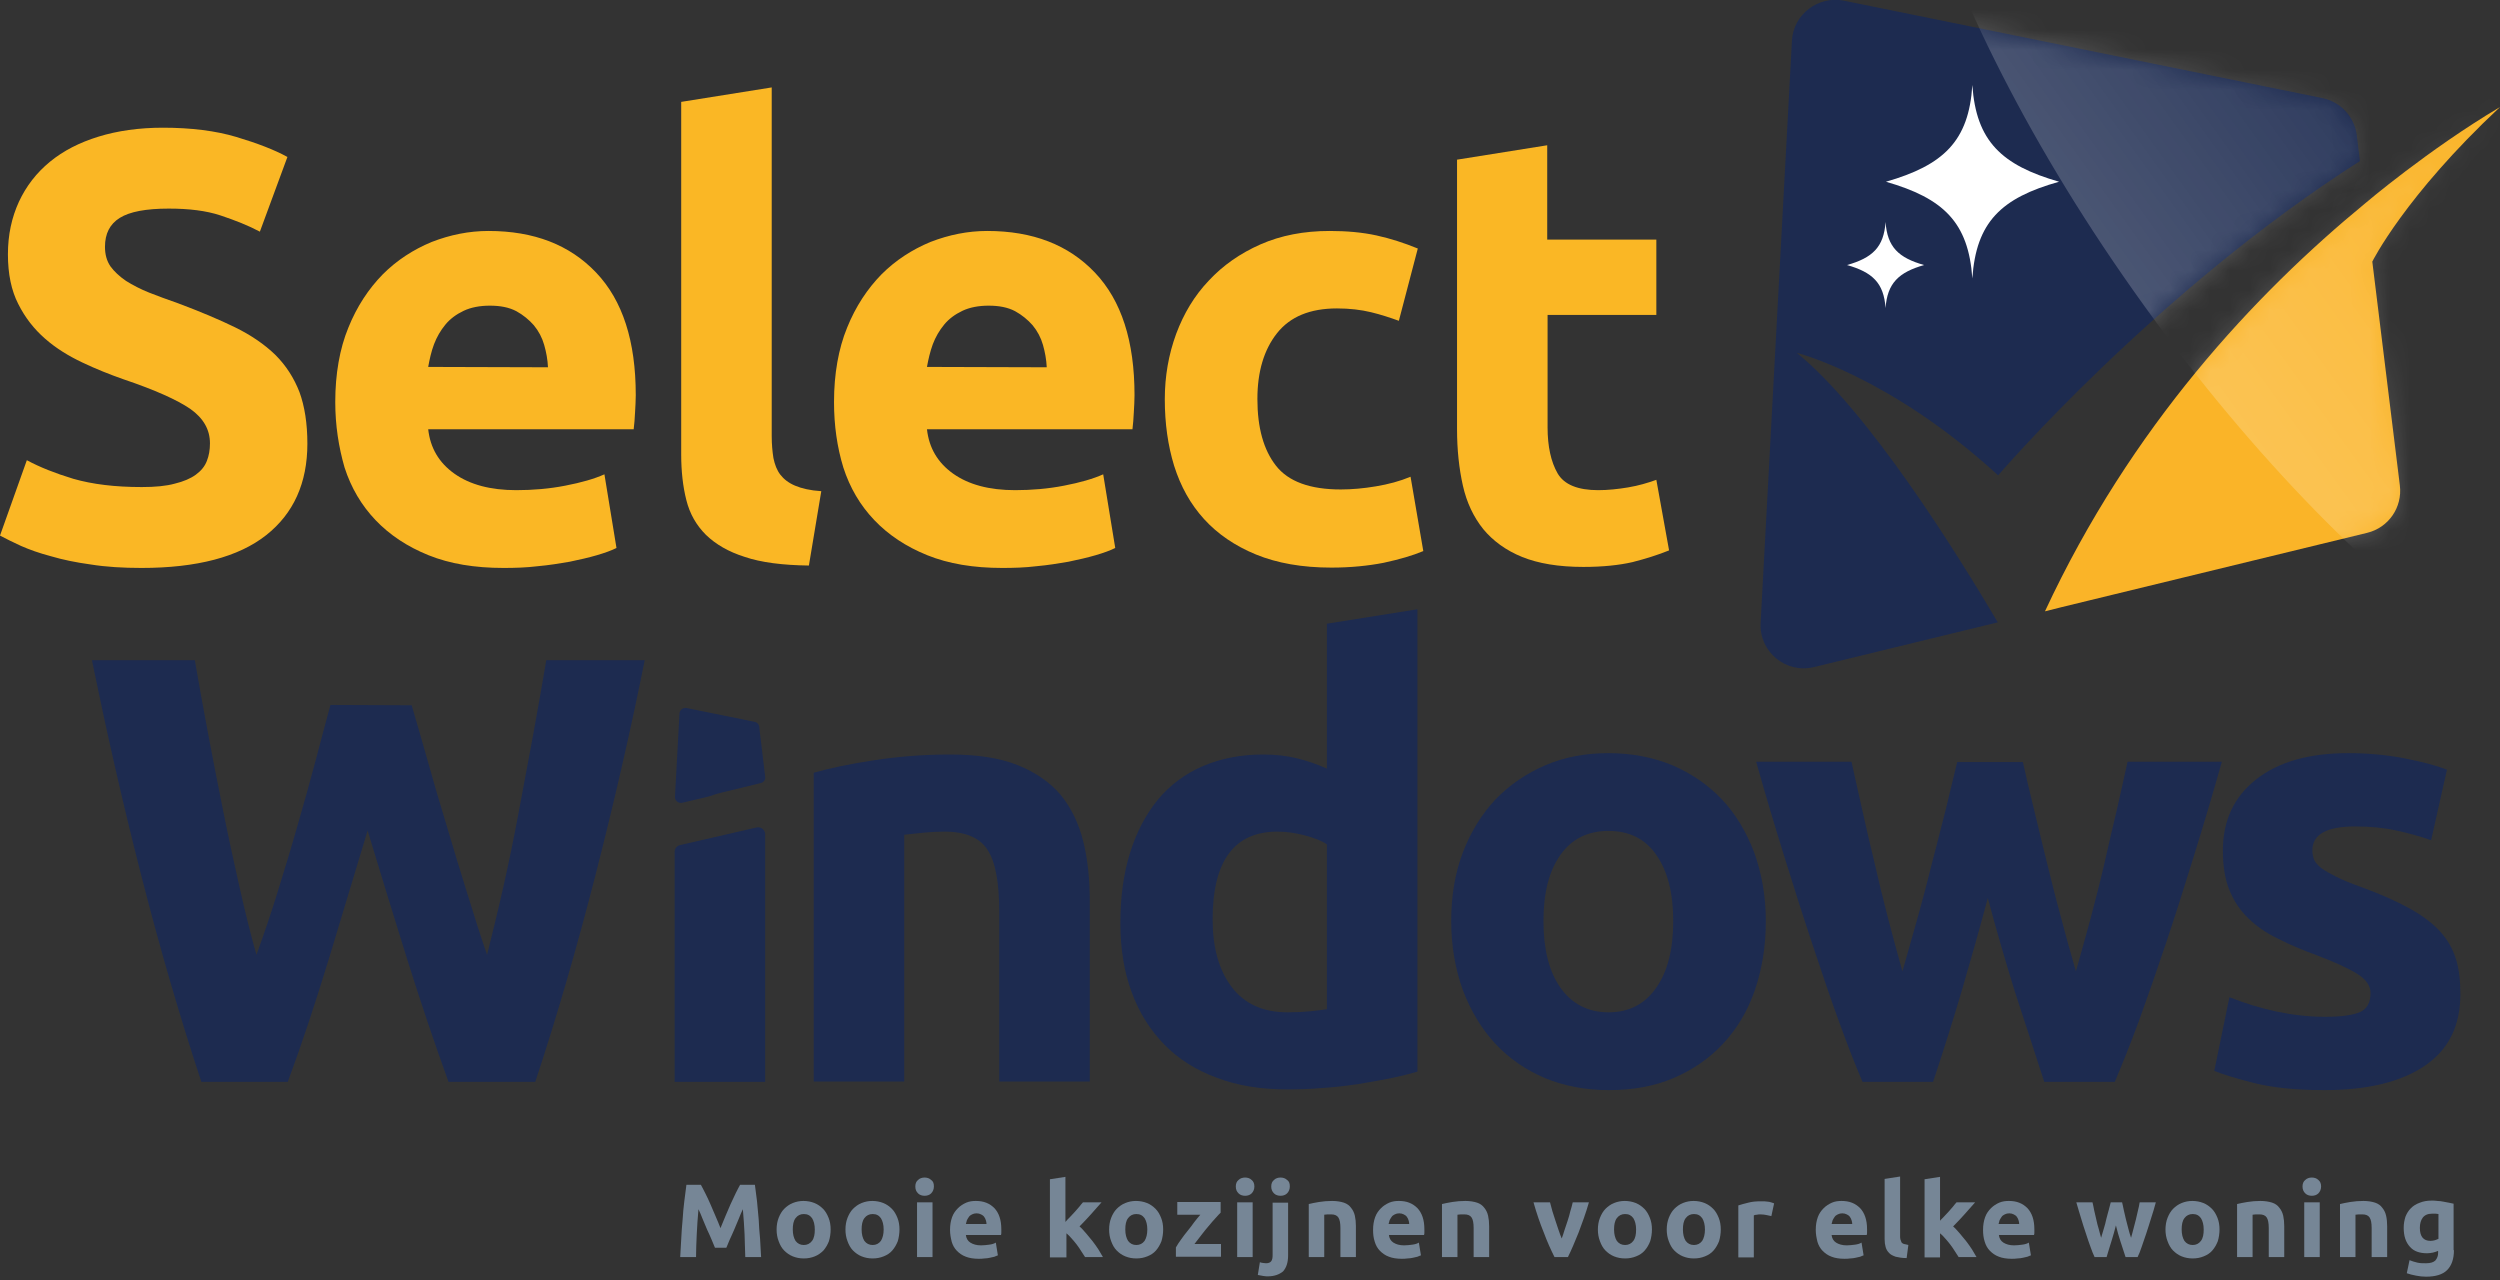
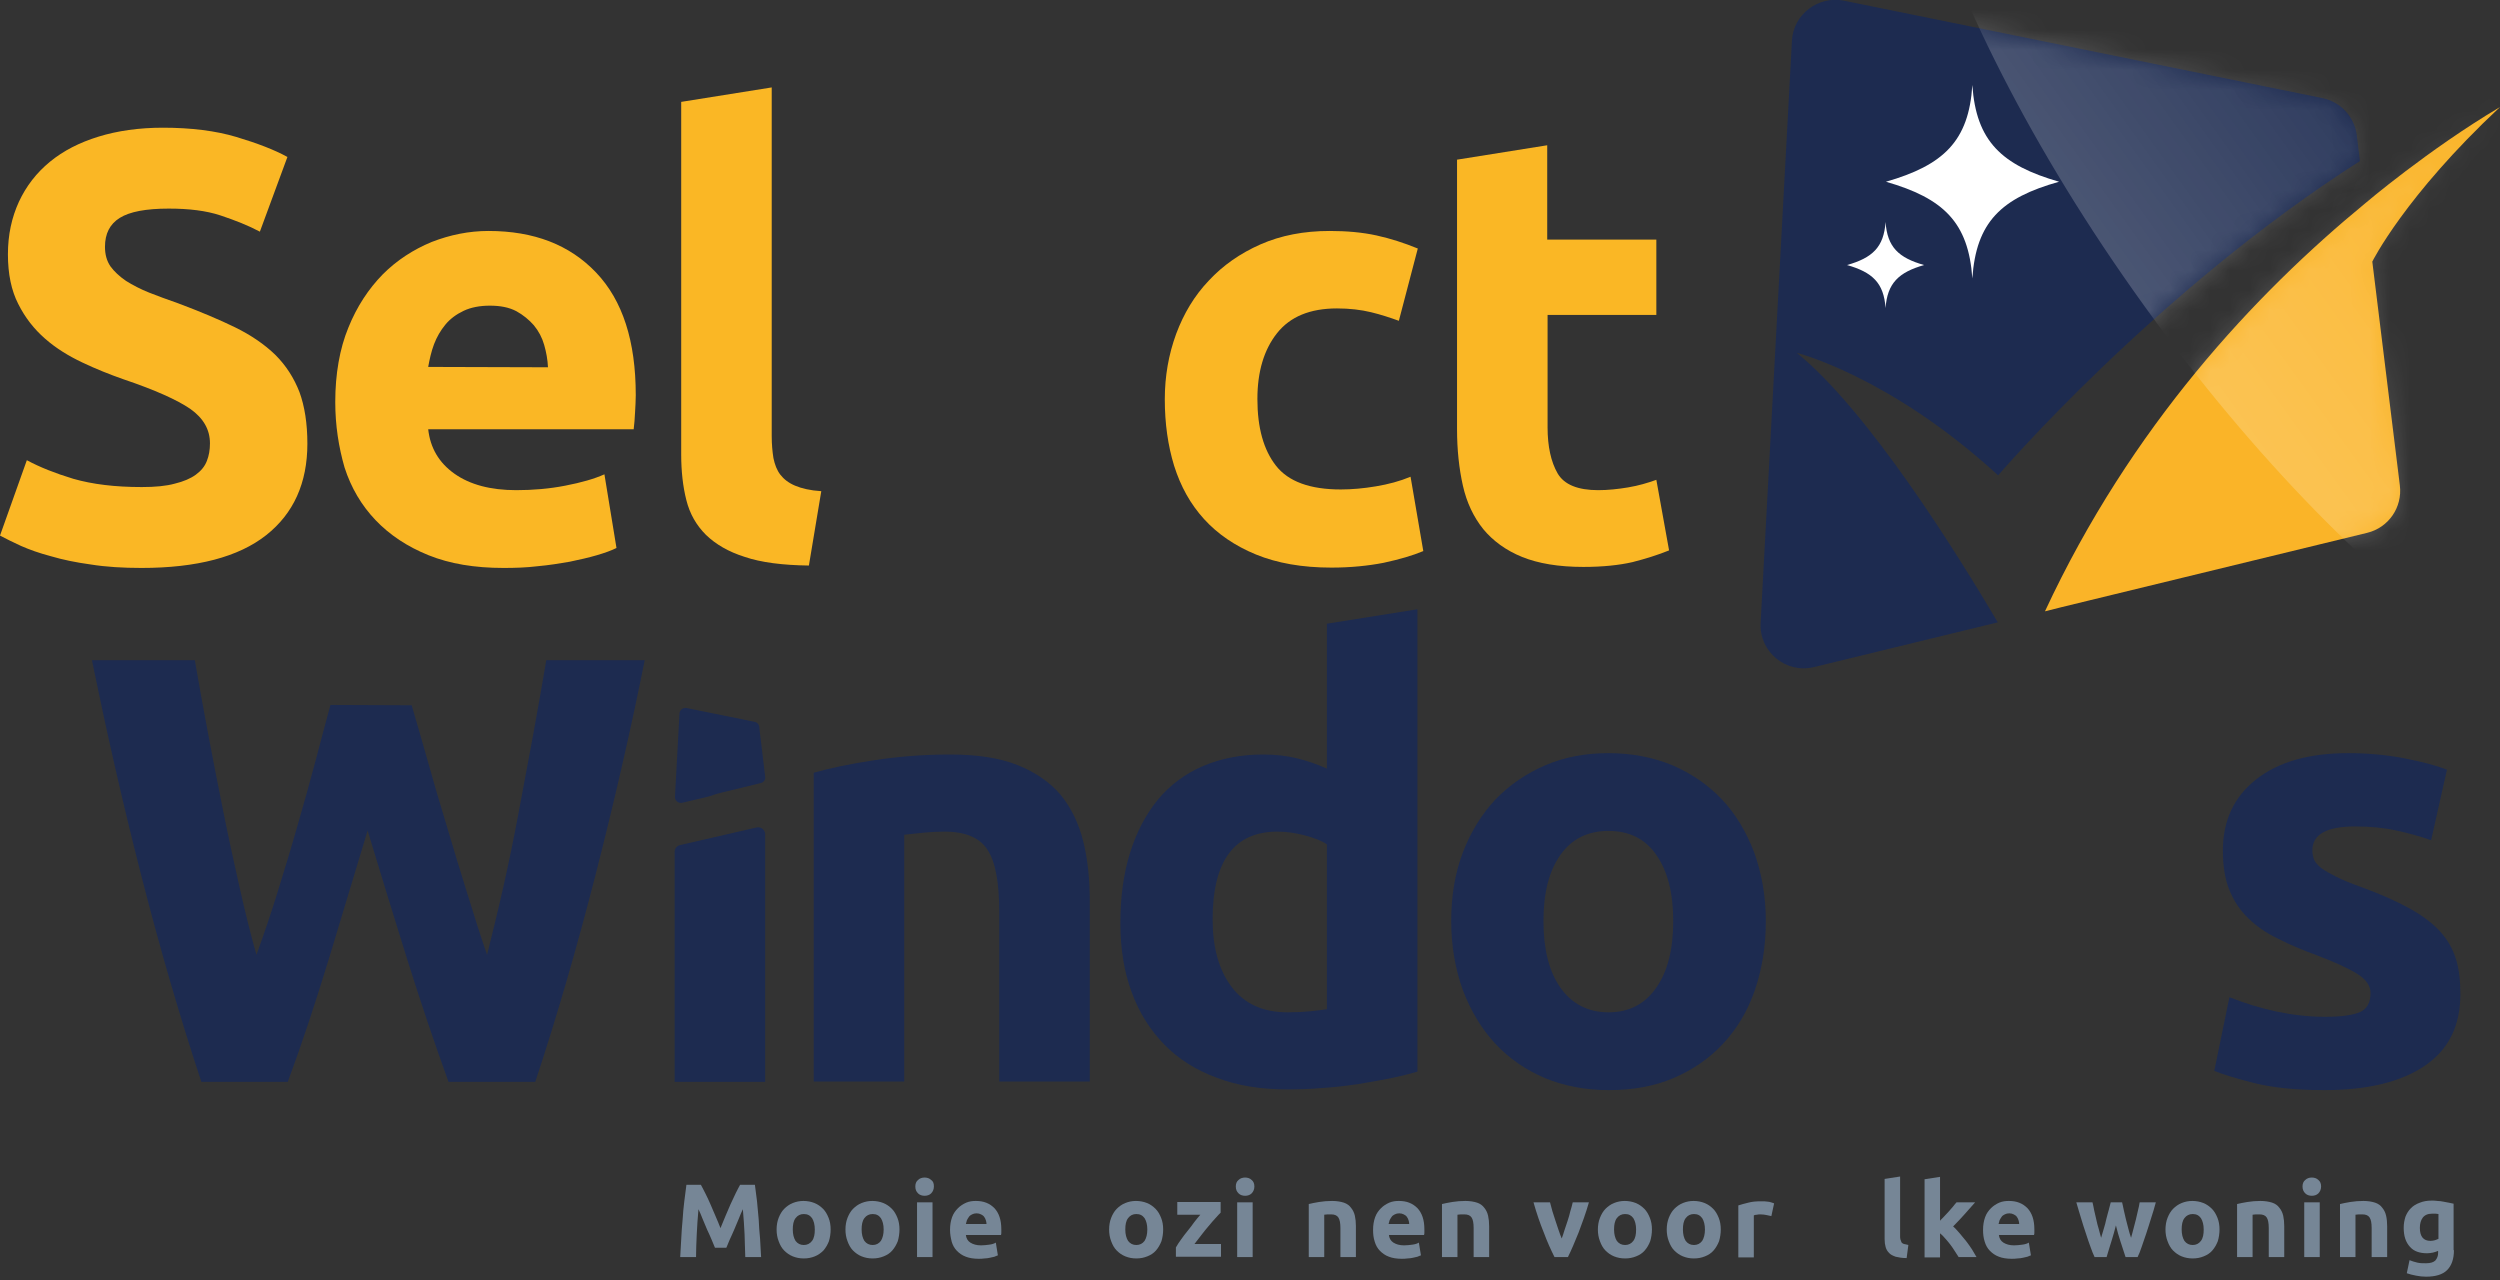
<svg xmlns="http://www.w3.org/2000/svg" width="125" height="64" viewBox="0 0 125 64" fill="none">
  <rect x="0" y="0" width="125" height="64" fill="#333333" stroke="none" />
  <g clip-path="url(#clip0_239_5363)">
    <path d="M102.248 30.566L103.074 30.359L104.417 30.032L118.357 26.642C119.424 26.384 120.13 25.368 119.992 24.267L118.615 13.08C118.615 13.08 120.233 9.81 125 5.352C121.403 7.487 118.254 10.171 118.254 10.171C112.746 14.698 106.551 21.324 102.248 30.566Z" fill="#FAB428" />
    <path d="M117.84 6.764C117.719 5.834 117.031 5.094 116.119 4.905L92.196 0.034C90.905 -0.224 89.666 0.723 89.597 2.031L88.031 31.134C87.945 32.58 89.288 33.698 90.699 33.354L99.889 31.117C97.807 27.588 93.401 20.532 89.838 17.641C89.838 17.641 94.502 18.811 99.906 23.768C99.906 23.768 107.789 14.56 117.995 8.054L117.84 6.764Z" fill="#1D2B50" />
    <path d="M7.091 24.353C7.762 24.353 8.313 24.301 8.743 24.181C9.173 24.078 9.535 23.923 9.793 23.733C10.051 23.544 10.24 23.32 10.344 23.045C10.447 22.787 10.498 22.494 10.498 22.167C10.498 21.479 10.171 20.911 9.517 20.446C8.863 19.999 7.762 19.5 6.179 18.966C5.49 18.725 4.802 18.45 4.113 18.123C3.425 17.796 2.805 17.417 2.255 16.935C1.704 16.453 1.256 15.885 0.912 15.197C0.568 14.526 0.396 13.7 0.396 12.719C0.396 11.738 0.585 10.877 0.947 10.085C1.308 9.311 1.824 8.64 2.496 8.089C3.167 7.538 3.976 7.125 4.922 6.833C5.869 6.54 6.953 6.385 8.141 6.385C9.552 6.385 10.791 6.54 11.824 6.85C12.856 7.16 13.717 7.487 14.371 7.848L12.994 11.583C12.409 11.273 11.755 11.015 11.032 10.774C10.309 10.533 9.449 10.43 8.433 10.43C7.297 10.43 6.488 10.584 5.989 10.894C5.49 11.204 5.249 11.686 5.249 12.34C5.249 12.719 5.335 13.046 5.525 13.321C5.714 13.579 5.972 13.82 6.299 14.044C6.626 14.25 7.022 14.457 7.452 14.629C7.882 14.801 8.364 14.973 8.898 15.162C9.999 15.575 10.946 15.971 11.755 16.367C12.564 16.763 13.235 17.228 13.768 17.744C14.302 18.277 14.698 18.897 14.973 19.603C15.231 20.308 15.369 21.169 15.369 22.184C15.369 24.146 14.681 25.678 13.304 26.762C11.927 27.847 9.844 28.397 7.074 28.397C6.144 28.397 5.301 28.346 4.544 28.225C3.786 28.122 3.132 27.984 2.547 27.812C1.962 27.657 1.48 27.485 1.05 27.296C0.637 27.107 0.293 26.934 0 26.779L1.342 23.01C1.979 23.355 2.754 23.664 3.666 23.94C4.63 24.215 5.748 24.353 7.091 24.353Z" fill="#FAB725" />
    <path d="M16.763 20.102C16.763 18.691 16.986 17.434 17.417 16.384C17.847 15.317 18.432 14.44 19.138 13.717C19.843 13.011 20.669 12.478 21.582 12.099C22.511 11.738 23.458 11.548 24.421 11.548C26.693 11.548 28.483 12.237 29.808 13.631C31.134 15.025 31.788 17.056 31.788 19.758C31.788 20.016 31.77 20.308 31.753 20.618C31.736 20.928 31.719 21.203 31.684 21.462H21.41C21.513 22.391 21.943 23.131 22.718 23.682C23.492 24.232 24.525 24.508 25.815 24.508C26.642 24.508 27.468 24.439 28.259 24.284C29.068 24.129 29.722 23.94 30.221 23.716L30.824 27.399C30.583 27.52 30.256 27.64 29.843 27.761C29.43 27.881 28.982 27.984 28.483 28.087C27.984 28.174 27.45 28.26 26.883 28.311C26.314 28.38 25.747 28.397 25.179 28.397C23.733 28.397 22.494 28.191 21.427 27.761C20.36 27.33 19.482 26.745 18.776 26.005C18.071 25.265 17.554 24.387 17.227 23.372C16.935 22.356 16.763 21.272 16.763 20.102ZM27.399 18.364C27.382 17.985 27.313 17.606 27.209 17.245C27.106 16.884 26.934 16.556 26.693 16.264C26.452 15.989 26.16 15.748 25.815 15.558C25.454 15.369 25.024 15.283 24.49 15.283C23.991 15.283 23.544 15.369 23.182 15.541C22.821 15.713 22.511 15.937 22.27 16.23C22.029 16.522 21.84 16.849 21.702 17.21C21.564 17.572 21.478 17.968 21.41 18.346L27.399 18.364Z" fill="#FAB725" />
    <path d="M40.445 28.277C39.12 28.26 38.052 28.122 37.243 27.847C36.417 27.588 35.781 27.21 35.299 26.745C34.817 26.263 34.49 25.695 34.318 25.007C34.146 24.336 34.06 23.561 34.06 22.718V5.094L38.586 4.371V21.806C38.586 22.219 38.62 22.58 38.672 22.907C38.741 23.234 38.844 23.509 39.016 23.733C39.188 23.957 39.429 24.146 39.756 24.284C40.083 24.422 40.514 24.525 41.064 24.559L40.445 28.277Z" fill="#FAB725" />
-     <path d="M41.701 20.102C41.701 18.691 41.925 17.434 42.355 16.384C42.785 15.317 43.371 14.44 44.076 13.717C44.782 13.011 45.608 12.478 46.52 12.099C47.45 11.738 48.396 11.548 49.36 11.548C51.632 11.548 53.422 12.237 54.747 13.631C56.072 15.025 56.726 17.056 56.726 19.758C56.726 20.016 56.709 20.308 56.691 20.618C56.674 20.928 56.657 21.203 56.623 21.462H46.348C46.451 22.391 46.882 23.131 47.656 23.682C48.431 24.232 49.463 24.508 50.754 24.508C51.58 24.508 52.406 24.439 53.198 24.284C54.007 24.129 54.661 23.94 55.16 23.716L55.762 27.399C55.521 27.52 55.194 27.64 54.781 27.761C54.368 27.881 53.921 27.984 53.422 28.087C52.922 28.174 52.389 28.26 51.821 28.311C51.253 28.38 50.685 28.397 50.117 28.397C48.671 28.397 47.432 28.191 46.365 27.761C45.298 27.33 44.42 26.745 43.715 26.005C43.009 25.265 42.493 24.387 42.166 23.372C41.856 22.356 41.701 21.272 41.701 20.102ZM52.337 18.364C52.32 17.985 52.251 17.606 52.148 17.245C52.045 16.884 51.873 16.556 51.632 16.264C51.391 15.989 51.098 15.748 50.754 15.558C50.392 15.369 49.962 15.283 49.429 15.283C48.93 15.283 48.482 15.369 48.121 15.541C47.759 15.713 47.45 15.937 47.209 16.23C46.968 16.522 46.778 16.849 46.641 17.21C46.503 17.589 46.417 17.968 46.348 18.346L52.337 18.364Z" fill="#FAB725" />
    <path d="M58.24 19.964C58.24 18.811 58.43 17.727 58.808 16.694C59.187 15.679 59.72 14.784 60.443 14.027C61.149 13.269 62.009 12.667 63.025 12.219C64.04 11.772 65.193 11.548 66.484 11.548C67.327 11.548 68.119 11.617 68.825 11.772C69.53 11.927 70.219 12.151 70.89 12.426L69.943 16.04C69.513 15.885 69.048 15.73 68.549 15.61C68.05 15.489 67.482 15.421 66.846 15.421C65.503 15.421 64.505 15.834 63.851 16.66C63.197 17.486 62.87 18.587 62.87 19.947C62.87 21.393 63.18 22.494 63.799 23.286C64.419 24.078 65.503 24.473 67.035 24.473C67.585 24.473 68.171 24.422 68.79 24.318C69.41 24.215 69.995 24.06 70.528 23.837L71.165 27.554C70.632 27.778 69.978 27.967 69.186 28.139C68.394 28.294 67.517 28.38 66.57 28.38C65.107 28.38 63.851 28.156 62.801 27.726C61.751 27.296 60.873 26.694 60.202 25.953C59.514 25.196 59.032 24.318 58.705 23.286C58.395 22.27 58.24 21.169 58.24 19.964Z" fill="#FAB725" />
    <path d="M72.835 7.986L77.361 7.263V11.979H82.817V15.748H77.379V21.375C77.379 22.322 77.551 23.096 77.878 23.664C78.205 24.232 78.893 24.508 79.909 24.508C80.39 24.508 80.889 24.456 81.406 24.37C81.922 24.284 82.387 24.146 82.817 23.991L83.454 27.52C82.903 27.743 82.301 27.933 81.629 28.105C80.958 28.26 80.132 28.346 79.168 28.346C77.929 28.346 76.914 28.174 76.105 27.847C75.296 27.52 74.642 27.038 74.16 26.453C73.678 25.85 73.334 25.127 73.145 24.284C72.955 23.441 72.852 22.494 72.852 21.462V7.986H72.835Z" fill="#FAB725" />
    <path d="M20.584 35.264C20.825 36.09 21.101 37.037 21.393 38.07C21.686 39.12 21.995 40.187 22.34 41.305C22.667 42.424 23.011 43.543 23.355 44.644C23.699 45.763 24.026 46.795 24.353 47.742C24.611 46.709 24.887 45.591 25.162 44.369C25.438 43.147 25.696 41.89 25.937 40.6C26.178 39.309 26.419 38.018 26.66 36.727C26.901 35.436 27.107 34.197 27.314 33.01H32.236C31.53 36.538 30.704 40.118 29.775 43.749C28.845 47.38 27.847 50.823 26.763 54.093H22.426C21.72 52.148 21.032 50.1 20.36 47.966C19.689 45.832 19.035 43.68 18.381 41.529C17.727 43.68 17.09 45.814 16.436 47.966C15.783 50.1 15.111 52.148 14.389 54.093H10.069C8.984 50.823 7.986 47.38 7.057 43.749C6.127 40.118 5.319 36.538 4.596 33.01H9.742C9.948 34.215 10.172 35.454 10.413 36.727C10.654 38.018 10.912 39.309 11.17 40.6C11.428 41.89 11.704 43.147 11.979 44.369C12.254 45.591 12.53 46.709 12.822 47.742C13.184 46.744 13.545 45.694 13.889 44.575C14.234 43.456 14.578 42.338 14.888 41.236C15.215 40.118 15.507 39.051 15.783 38.018C16.058 36.985 16.299 36.056 16.523 35.247L20.584 35.264Z" fill="#1D2B50" />
    <path d="M38.259 54.093H33.732V42.596C33.732 42.424 33.853 42.286 34.008 42.252L37.828 41.374C38.052 41.322 38.259 41.495 38.259 41.718V54.093Z" fill="#1D2B50" />
    <path d="M40.685 38.638C41.46 38.414 42.441 38.207 43.663 38.018C44.885 37.829 46.158 37.725 47.501 37.725C48.861 37.725 49.996 37.898 50.891 38.259C51.786 38.62 52.509 39.12 53.043 39.756C53.576 40.41 53.938 41.185 54.161 42.062C54.385 42.957 54.488 43.956 54.488 45.04V54.075H49.962V45.591C49.962 44.128 49.773 43.095 49.377 42.493C48.998 41.89 48.275 41.581 47.225 41.581C46.898 41.581 46.554 41.598 46.193 41.632C45.831 41.667 45.505 41.701 45.212 41.736V54.075H40.685V38.638Z" fill="#1D2B50" />
    <path d="M70.888 53.576C70.475 53.697 70.011 53.817 69.494 53.92C68.961 54.024 68.41 54.127 67.842 54.213C67.257 54.299 66.672 54.368 66.087 54.402C65.484 54.454 64.916 54.471 64.366 54.471C63.04 54.471 61.87 54.282 60.837 53.886C59.805 53.508 58.927 52.957 58.221 52.234C57.516 51.511 56.965 50.651 56.587 49.618C56.208 48.602 56.019 47.449 56.019 46.159C56.019 44.868 56.173 43.697 56.5 42.648C56.827 41.598 57.292 40.72 57.895 39.98C58.497 39.257 59.254 38.689 60.132 38.311C61.01 37.932 62.025 37.725 63.161 37.725C63.798 37.725 64.348 37.794 64.847 37.915C65.347 38.035 65.846 38.207 66.345 38.431V31.185L70.871 30.463V53.576H70.888ZM60.631 45.969C60.631 47.363 60.941 48.499 61.578 49.343C62.214 50.186 63.144 50.616 64.383 50.616C64.796 50.616 65.157 50.599 65.502 50.565C65.846 50.53 66.121 50.496 66.345 50.461V42.217C66.07 42.028 65.691 41.89 65.243 41.77C64.779 41.649 64.331 41.581 63.867 41.581C61.715 41.581 60.631 43.044 60.631 45.969Z" fill="#1D2B50" />
    <path d="M88.291 46.055C88.291 47.312 88.102 48.465 87.74 49.515C87.379 50.565 86.845 51.442 86.157 52.182C85.468 52.922 84.642 53.49 83.678 53.903C82.715 54.316 81.63 54.506 80.443 54.506C79.273 54.506 78.206 54.299 77.242 53.903C76.278 53.49 75.452 52.922 74.763 52.182C74.075 51.442 73.541 50.547 73.146 49.515C72.767 48.465 72.561 47.312 72.561 46.055C72.561 44.799 72.75 43.646 73.146 42.613C73.541 41.581 74.092 40.703 74.781 39.963C75.486 39.24 76.312 38.672 77.276 38.259C78.24 37.846 79.29 37.657 80.426 37.657C81.579 37.657 82.646 37.863 83.61 38.259C84.573 38.672 85.4 39.24 86.088 39.963C86.776 40.686 87.31 41.581 87.706 42.613C88.084 43.663 88.291 44.799 88.291 46.055ZM83.661 46.055C83.661 44.661 83.386 43.56 82.818 42.751C82.267 41.942 81.458 41.546 80.426 41.546C79.393 41.546 78.584 41.942 78.016 42.751C77.448 43.56 77.173 44.644 77.173 46.055C77.173 47.449 77.448 48.568 78.016 49.377C78.584 50.186 79.393 50.616 80.426 50.616C81.458 50.616 82.25 50.203 82.818 49.377C83.386 48.568 83.661 47.449 83.661 46.055Z" fill="#1D2B50" />
-     <path d="M99.39 44.902C98.977 46.451 98.547 47.966 98.1 49.497C97.652 51.012 97.17 52.544 96.654 54.093H93.126C92.764 53.249 92.368 52.234 91.938 51.046C91.508 49.876 91.078 48.585 90.613 47.191C90.148 45.797 89.684 44.334 89.202 42.785C88.72 41.236 88.255 39.67 87.808 38.087H92.575C92.73 38.81 92.919 39.619 93.109 40.479C93.298 41.34 93.504 42.235 93.728 43.147C93.935 44.059 94.158 44.971 94.399 45.9C94.64 46.83 94.881 47.708 95.122 48.568C95.38 47.673 95.638 46.761 95.897 45.832C96.155 44.902 96.396 43.99 96.619 43.078C96.86 42.183 97.067 41.305 97.291 40.462C97.497 39.619 97.686 38.827 97.859 38.104H101.146C101.301 38.827 101.49 39.619 101.697 40.462C101.903 41.305 102.11 42.183 102.333 43.078C102.557 43.973 102.781 44.902 103.039 45.832C103.28 46.761 103.538 47.673 103.796 48.568C104.037 47.725 104.278 46.83 104.536 45.9C104.777 44.971 105.018 44.059 105.225 43.147C105.431 42.235 105.638 41.34 105.844 40.479C106.034 39.619 106.223 38.827 106.378 38.087H111.093C110.646 39.67 110.181 41.236 109.699 42.785C109.218 44.334 108.753 45.814 108.288 47.191C107.823 48.585 107.376 49.859 106.946 51.046C106.515 52.217 106.102 53.232 105.741 54.093H102.213C101.714 52.544 101.215 51.029 100.716 49.497C100.251 47.983 99.803 46.451 99.39 44.902Z" fill="#1D2B50" />
    <path d="M116.256 50.84C117.082 50.84 117.667 50.754 118.011 50.599C118.355 50.444 118.527 50.117 118.527 49.652C118.527 49.291 118.304 48.964 117.856 48.688C117.409 48.413 116.738 48.103 115.825 47.759C115.12 47.501 114.466 47.226 113.898 46.933C113.313 46.658 112.831 46.313 112.418 45.918C112.005 45.522 111.695 45.057 111.471 44.506C111.247 43.956 111.144 43.302 111.144 42.527C111.144 41.03 111.695 39.842 112.814 38.965C113.932 38.087 115.464 37.657 117.409 37.657C118.39 37.657 119.319 37.743 120.214 37.915C121.109 38.087 121.815 38.276 122.348 38.483L121.556 42.011C121.023 41.822 120.455 41.667 119.835 41.529C119.216 41.391 118.527 41.322 117.753 41.322C116.342 41.322 115.619 41.718 115.619 42.51C115.619 42.699 115.653 42.854 115.705 42.992C115.774 43.13 115.894 43.267 116.066 43.405C116.256 43.543 116.497 43.68 116.806 43.835C117.116 43.99 117.529 44.162 118.011 44.334C119.009 44.696 119.818 45.057 120.472 45.419C121.126 45.78 121.625 46.159 122.004 46.572C122.383 46.985 122.641 47.449 122.796 47.949C122.951 48.448 123.019 49.033 123.019 49.704C123.019 51.287 122.434 52.475 121.247 53.284C120.059 54.093 118.39 54.506 116.221 54.506C114.81 54.506 113.622 54.385 112.676 54.144C111.729 53.903 111.075 53.697 110.714 53.542L111.471 49.859C112.246 50.169 113.037 50.41 113.846 50.582C114.672 50.754 115.464 50.84 116.256 50.84Z" fill="#1D2B50" />
    <path d="M35.746 39.722L35.866 39.687L36.055 39.636L38.035 39.154C38.189 39.12 38.293 38.965 38.258 38.827L38.069 37.243L37.983 36.538L37.966 36.349C37.949 36.211 37.845 36.108 37.725 36.09L34.334 35.402C34.145 35.368 33.973 35.505 33.973 35.695L33.749 39.825C33.732 40.032 33.921 40.187 34.128 40.135L35.436 39.825L35.746 39.722Z" fill="#1D2B50" />
    <mask id="mask0_239_5363" style="mask-type:luminance" maskUnits="userSpaceOnUse" x="102" y="5" width="23" height="26">
      <path d="M102.246 30.566L103.072 30.359L104.415 30.032L118.355 26.642C119.422 26.384 120.128 25.368 119.99 24.267L118.613 13.08C118.613 13.08 120.231 9.81 124.998 5.352C121.401 7.486 118.252 10.171 118.252 10.171C112.745 14.698 106.549 21.324 102.246 30.566Z" fill="white" />
    </mask>
    <g mask="url(#mask0_239_5363)">
      <path opacity="0.2" d="M127.217 0.774C138.318 16.212 142.827 31.96 137.286 35.953C131.744 39.946 118.251 30.652 107.15 15.214C96.049 -0.224 91.54 -15.971 97.082 -19.964C102.624 -23.957 116.117 -14.663 127.217 0.774Z" fill="url(#paint0_linear_239_5363)" />
    </g>
    <mask id="mask1_239_5363" style="mask-type:luminance" maskUnits="userSpaceOnUse" x="88" y="-1" width="30" height="35">
      <path d="M89.842 17.658C89.842 17.658 94.506 18.828 99.91 23.785C99.91 23.785 107.793 14.577 117.999 8.072L117.844 6.764C117.723 5.834 117.035 5.094 116.123 4.905L92.2 0.034C90.909 -0.224 89.67 0.723 89.601 2.031L88.035 31.134C87.949 32.58 89.291 33.698 90.703 33.354L99.893 31.117C97.811 27.606 93.405 20.549 89.842 17.658Z" fill="white" />
    </mask>
    <g mask="url(#mask1_239_5363)">
      <path opacity="0.2" d="M127.223 0.774C138.324 16.212 142.833 31.96 137.291 35.953C131.75 39.946 118.257 30.652 107.156 15.214C96.055 -0.224 91.546 -15.971 97.088 -19.964C102.629 -23.957 116.122 -14.663 127.223 0.774Z" fill="url(#paint1_linear_239_5363)" />
    </g>
    <path d="M94.278 15.403C94.192 14.147 93.624 13.614 92.351 13.252C93.624 12.891 94.192 12.357 94.278 11.101C94.364 12.357 94.932 12.891 96.206 13.252C94.932 13.614 94.364 14.164 94.278 15.403Z" fill="white" />
    <path d="M98.617 13.923C98.427 11.118 97.171 9.913 94.297 9.087C97.171 8.261 98.445 7.056 98.617 4.251C98.806 7.056 100.08 8.261 102.954 9.087C100.062 9.896 98.806 11.101 98.617 13.923Z" fill="white" />
    <path d="M35.043 59.239C35.112 59.359 35.181 59.497 35.267 59.669C35.353 59.841 35.439 60.013 35.525 60.22C35.611 60.409 35.697 60.615 35.783 60.822C35.87 61.029 35.956 61.218 36.024 61.407C36.093 61.235 36.179 61.029 36.265 60.822C36.351 60.615 36.437 60.409 36.523 60.22C36.609 60.03 36.696 59.841 36.782 59.669C36.868 59.497 36.937 59.359 37.005 59.239H37.745C37.78 59.48 37.814 59.738 37.849 60.047C37.883 60.34 37.9 60.65 37.935 60.977C37.952 61.304 37.969 61.614 38.004 61.941C38.021 62.268 38.038 62.56 38.055 62.853H37.264C37.246 62.509 37.246 62.113 37.229 61.717C37.212 61.304 37.178 60.891 37.143 60.461C37.074 60.598 37.005 60.77 36.937 60.942C36.868 61.114 36.782 61.304 36.713 61.476C36.644 61.648 36.558 61.82 36.489 61.975C36.42 62.13 36.369 62.268 36.317 62.388H35.749C35.697 62.268 35.646 62.13 35.577 61.975C35.508 61.82 35.439 61.648 35.353 61.476C35.284 61.304 35.198 61.114 35.129 60.942C35.061 60.77 34.992 60.598 34.923 60.461C34.889 60.874 34.854 61.304 34.837 61.717C34.82 62.13 34.802 62.509 34.802 62.853H34.011C34.028 62.56 34.045 62.268 34.062 61.941C34.08 61.614 34.097 61.304 34.131 60.977C34.148 60.65 34.183 60.34 34.217 60.047C34.252 59.755 34.286 59.48 34.321 59.239H35.043Z" fill="#768696" />
    <path d="M41.532 61.476C41.532 61.682 41.498 61.889 41.446 62.061C41.377 62.233 41.291 62.388 41.171 62.526C41.05 62.646 40.913 62.749 40.74 62.818C40.568 62.887 40.396 62.922 40.19 62.922C39.983 62.922 39.811 62.887 39.639 62.818C39.467 62.749 39.329 62.646 39.209 62.526C39.088 62.405 39.002 62.25 38.933 62.061C38.864 61.889 38.83 61.682 38.83 61.476C38.83 61.269 38.864 61.063 38.933 60.891C39.002 60.719 39.088 60.564 39.209 60.443C39.329 60.323 39.467 60.22 39.639 60.151C39.811 60.082 39.983 60.047 40.172 60.047C40.362 60.047 40.551 60.082 40.723 60.151C40.895 60.22 41.033 60.323 41.154 60.443C41.274 60.564 41.36 60.719 41.429 60.891C41.498 61.063 41.532 61.252 41.532 61.476ZM40.74 61.476C40.74 61.235 40.689 61.046 40.603 60.908C40.499 60.77 40.379 60.702 40.19 60.702C40.018 60.702 39.88 60.77 39.777 60.908C39.673 61.046 39.639 61.235 39.639 61.476C39.639 61.717 39.691 61.906 39.777 62.044C39.88 62.182 40.018 62.25 40.19 62.25C40.362 62.25 40.499 62.182 40.603 62.044C40.706 61.906 40.74 61.717 40.74 61.476Z" fill="#768696" />
    <path d="M44.974 61.476C44.974 61.682 44.94 61.889 44.889 62.061C44.82 62.233 44.734 62.388 44.613 62.526C44.493 62.663 44.355 62.749 44.183 62.818C44.011 62.887 43.839 62.922 43.632 62.922C43.426 62.922 43.254 62.887 43.081 62.818C42.909 62.749 42.772 62.646 42.651 62.526C42.531 62.405 42.445 62.25 42.376 62.061C42.307 61.889 42.273 61.682 42.273 61.476C42.273 61.269 42.307 61.063 42.376 60.891C42.445 60.719 42.531 60.564 42.651 60.443C42.772 60.323 42.909 60.22 43.081 60.151C43.254 60.082 43.426 60.047 43.615 60.047C43.804 60.047 43.993 60.082 44.166 60.151C44.338 60.22 44.475 60.323 44.596 60.443C44.716 60.564 44.802 60.719 44.871 60.891C44.94 61.063 44.974 61.252 44.974 61.476ZM44.183 61.476C44.183 61.235 44.131 61.046 44.045 60.908C43.942 60.77 43.821 60.702 43.632 60.702C43.46 60.702 43.322 60.77 43.219 60.908C43.116 61.046 43.081 61.235 43.081 61.476C43.081 61.717 43.133 61.906 43.219 62.044C43.322 62.182 43.46 62.25 43.632 62.25C43.804 62.25 43.942 62.182 44.045 62.044C44.131 61.906 44.183 61.717 44.183 61.476Z" fill="#768696" />
    <path d="M46.695 59.325C46.695 59.462 46.643 59.583 46.557 59.669C46.471 59.755 46.351 59.789 46.23 59.789C46.11 59.789 45.989 59.755 45.903 59.669C45.817 59.583 45.766 59.48 45.766 59.325C45.766 59.17 45.817 59.066 45.903 58.998C45.989 58.912 46.11 58.877 46.23 58.877C46.351 58.877 46.471 58.912 46.557 58.998C46.661 59.066 46.695 59.17 46.695 59.325ZM46.626 62.853H45.852V60.116H46.626V62.853Z" fill="#768696" />
    <path d="M47.502 61.493C47.502 61.252 47.536 61.046 47.605 60.856C47.674 60.667 47.777 60.529 47.898 60.409C48.018 60.288 48.156 60.202 48.311 60.133C48.466 60.065 48.638 60.047 48.793 60.047C49.189 60.047 49.481 60.168 49.722 60.409C49.946 60.65 50.066 60.994 50.066 61.459C50.066 61.51 50.066 61.545 50.066 61.614C50.066 61.665 50.066 61.717 50.049 61.751H48.294C48.311 61.906 48.38 62.044 48.517 62.13C48.655 62.216 48.827 62.268 49.051 62.268C49.189 62.268 49.326 62.25 49.464 62.233C49.602 62.216 49.705 62.182 49.791 62.13L49.894 62.767C49.86 62.784 49.791 62.801 49.722 62.836C49.653 62.853 49.584 62.87 49.498 62.887C49.412 62.904 49.326 62.922 49.223 62.922C49.12 62.939 49.034 62.939 48.93 62.939C48.69 62.939 48.466 62.904 48.294 62.836C48.104 62.767 47.967 62.663 47.846 62.543C47.726 62.422 47.64 62.268 47.588 62.096C47.536 61.889 47.502 61.7 47.502 61.493ZM49.326 61.201C49.326 61.132 49.309 61.063 49.292 61.011C49.275 60.942 49.24 60.891 49.206 60.839C49.171 60.788 49.12 60.753 49.051 60.719C48.982 60.684 48.913 60.667 48.827 60.667C48.741 60.667 48.672 60.684 48.603 60.719C48.535 60.753 48.483 60.788 48.449 60.839C48.414 60.891 48.38 60.942 48.345 61.011C48.328 61.08 48.311 61.132 48.294 61.201H49.326Z" fill="#768696" />
-     <path d="M53.271 61.097C53.339 61.011 53.425 60.925 53.511 60.839C53.598 60.753 53.666 60.667 53.752 60.581C53.821 60.495 53.907 60.409 53.976 60.323C54.045 60.237 54.097 60.168 54.148 60.116H55.078C54.888 60.323 54.716 60.529 54.544 60.719C54.372 60.908 54.183 61.115 53.976 61.321C54.08 61.407 54.183 61.528 54.303 61.665C54.407 61.803 54.527 61.923 54.63 62.061C54.733 62.199 54.837 62.337 54.923 62.474C55.009 62.612 55.078 62.732 55.147 62.853H54.252C54.2 62.767 54.131 62.663 54.062 62.56C53.993 62.457 53.925 62.337 53.839 62.233C53.752 62.13 53.684 62.027 53.58 61.923C53.494 61.82 53.408 61.734 53.322 61.665V62.87H52.496V58.963L53.271 58.843V61.097Z" fill="#768696" />
    <path d="M58.158 61.476C58.158 61.682 58.124 61.889 58.072 62.061C58.003 62.233 57.917 62.388 57.797 62.526C57.676 62.663 57.538 62.749 57.366 62.818C57.194 62.887 57.022 62.922 56.816 62.922C56.609 62.922 56.437 62.887 56.265 62.818C56.093 62.749 55.955 62.646 55.835 62.526C55.714 62.405 55.628 62.25 55.559 62.061C55.49 61.889 55.456 61.682 55.456 61.476C55.456 61.269 55.49 61.063 55.559 60.891C55.628 60.719 55.714 60.564 55.835 60.443C55.955 60.323 56.093 60.22 56.265 60.151C56.437 60.082 56.609 60.047 56.798 60.047C56.988 60.047 57.177 60.082 57.349 60.151C57.521 60.22 57.659 60.323 57.779 60.443C57.9 60.564 57.986 60.719 58.055 60.891C58.124 61.063 58.158 61.252 58.158 61.476ZM57.366 61.476C57.366 61.235 57.315 61.046 57.229 60.908C57.126 60.77 57.005 60.702 56.816 60.702C56.644 60.702 56.506 60.77 56.403 60.908C56.299 61.046 56.265 61.235 56.265 61.476C56.265 61.717 56.317 61.906 56.403 62.044C56.506 62.182 56.644 62.25 56.816 62.25C56.988 62.25 57.126 62.182 57.229 62.044C57.315 61.906 57.366 61.717 57.366 61.476Z" fill="#768696" />
    <path d="M61.032 60.633C60.963 60.702 60.877 60.788 60.774 60.908C60.671 61.029 60.55 61.149 60.43 61.304C60.309 61.442 60.189 61.596 60.069 61.751C59.948 61.906 59.828 62.061 59.724 62.199H61.05V62.836H58.795V62.371C58.864 62.25 58.95 62.113 59.053 61.975C59.156 61.837 59.26 61.682 59.38 61.545C59.501 61.407 59.604 61.252 59.707 61.115C59.81 60.977 59.914 60.856 60.017 60.736H58.864V60.099H61.032V60.633Z" fill="#768696" />
    <path d="M62.719 59.325C62.719 59.462 62.668 59.583 62.582 59.669C62.496 59.755 62.375 59.789 62.255 59.789C62.134 59.789 62.014 59.755 61.928 59.669C61.842 59.583 61.79 59.48 61.79 59.325C61.79 59.17 61.842 59.066 61.928 58.998C62.014 58.912 62.134 58.877 62.255 58.877C62.375 58.877 62.496 58.912 62.582 58.998C62.668 59.066 62.719 59.17 62.719 59.325ZM62.633 62.853H61.859V60.116H62.633V62.853Z" fill="#768696" />
-     <path d="M63.39 63.817C63.338 63.817 63.269 63.817 63.166 63.799C63.063 63.782 62.977 63.765 62.891 63.748L62.994 63.111C63.045 63.128 63.097 63.145 63.132 63.145C63.166 63.145 63.235 63.163 63.304 63.163C63.424 63.163 63.51 63.128 63.562 63.059C63.614 62.99 63.631 62.887 63.631 62.75V60.134H64.405V62.767C64.405 63.128 64.319 63.386 64.147 63.576C63.975 63.713 63.734 63.817 63.39 63.817ZM64.491 59.325C64.491 59.462 64.44 59.583 64.353 59.669C64.267 59.755 64.147 59.789 64.026 59.789C63.906 59.789 63.786 59.755 63.7 59.669C63.614 59.583 63.562 59.48 63.562 59.325C63.562 59.17 63.614 59.066 63.7 58.998C63.786 58.912 63.906 58.877 64.026 58.877C64.147 58.877 64.267 58.912 64.353 58.998C64.457 59.066 64.491 59.17 64.491 59.325Z" fill="#768696" />
    <path d="M65.438 60.202C65.575 60.168 65.747 60.133 65.954 60.099C66.16 60.065 66.384 60.047 66.608 60.047C66.832 60.047 67.038 60.082 67.193 60.133C67.348 60.185 67.468 60.271 67.554 60.392C67.64 60.495 67.709 60.633 67.744 60.788C67.778 60.942 67.795 61.114 67.795 61.304V62.853H67.021V61.407C67.021 61.149 66.986 60.977 66.918 60.874C66.849 60.77 66.728 60.719 66.556 60.719C66.505 60.719 66.436 60.719 66.384 60.719C66.315 60.719 66.264 60.736 66.212 60.736V62.853H65.438V60.202Z" fill="#768696" />
    <path d="M68.654 61.493C68.654 61.252 68.689 61.046 68.758 60.856C68.826 60.667 68.93 60.529 69.05 60.409C69.171 60.288 69.308 60.202 69.463 60.133C69.618 60.065 69.79 60.047 69.945 60.047C70.341 60.047 70.633 60.168 70.874 60.409C71.098 60.65 71.219 60.994 71.219 61.459C71.219 61.51 71.219 61.545 71.219 61.614C71.219 61.665 71.219 61.717 71.201 61.751H69.446C69.463 61.906 69.532 62.044 69.67 62.13C69.807 62.216 69.98 62.268 70.203 62.268C70.341 62.268 70.479 62.25 70.616 62.233C70.754 62.216 70.857 62.182 70.943 62.13L71.047 62.767C71.012 62.784 70.943 62.801 70.874 62.836C70.806 62.853 70.737 62.87 70.651 62.887C70.565 62.904 70.479 62.922 70.375 62.922C70.272 62.939 70.186 62.939 70.083 62.939C69.842 62.939 69.618 62.904 69.446 62.836C69.257 62.767 69.119 62.663 68.999 62.543C68.878 62.422 68.792 62.268 68.74 62.096C68.671 61.889 68.654 61.7 68.654 61.493ZM70.461 61.201C70.461 61.132 70.444 61.063 70.427 61.011C70.41 60.942 70.375 60.891 70.341 60.839C70.306 60.788 70.255 60.753 70.186 60.719C70.117 60.684 70.048 60.667 69.962 60.667C69.876 60.667 69.807 60.684 69.739 60.719C69.67 60.753 69.618 60.788 69.584 60.839C69.549 60.891 69.515 60.942 69.48 61.011C69.463 61.08 69.446 61.132 69.429 61.201H70.461Z" fill="#768696" />
    <path d="M72.099 60.202C72.236 60.168 72.408 60.133 72.615 60.099C72.822 60.065 73.045 60.047 73.269 60.047C73.493 60.047 73.699 60.082 73.854 60.133C74.009 60.185 74.129 60.271 74.216 60.392C74.302 60.495 74.37 60.633 74.405 60.788C74.439 60.942 74.457 61.114 74.457 61.304V62.853H73.682V61.407C73.682 61.149 73.648 60.977 73.579 60.874C73.51 60.77 73.389 60.719 73.217 60.719C73.166 60.719 73.097 60.719 73.045 60.719C72.976 60.719 72.925 60.736 72.873 60.736V62.853H72.099V60.202Z" fill="#768696" />
    <path d="M77.725 62.853C77.552 62.509 77.363 62.096 77.191 61.631C77.002 61.166 76.83 60.667 76.675 60.116H77.501C77.535 60.254 77.57 60.392 77.621 60.564C77.673 60.719 77.725 60.874 77.776 61.046C77.828 61.201 77.879 61.355 77.931 61.51C77.983 61.665 78.034 61.803 78.086 61.923C78.138 61.803 78.172 61.665 78.224 61.51C78.275 61.355 78.327 61.201 78.379 61.046C78.43 60.891 78.482 60.719 78.516 60.564C78.568 60.409 78.602 60.254 78.637 60.116H79.446C79.291 60.667 79.102 61.166 78.929 61.631C78.74 62.096 78.568 62.509 78.396 62.853H77.725Z" fill="#768696" />
    <path d="M82.597 61.476C82.597 61.682 82.562 61.889 82.51 62.061C82.442 62.233 82.356 62.388 82.235 62.526C82.115 62.663 81.977 62.749 81.805 62.818C81.633 62.887 81.461 62.922 81.254 62.922C81.048 62.922 80.876 62.887 80.703 62.818C80.531 62.749 80.394 62.646 80.273 62.526C80.153 62.405 80.067 62.25 79.998 62.061C79.929 61.889 79.894 61.682 79.894 61.476C79.894 61.269 79.929 61.063 79.998 60.891C80.067 60.719 80.153 60.564 80.273 60.443C80.394 60.323 80.531 60.22 80.703 60.151C80.876 60.082 81.048 60.047 81.237 60.047C81.426 60.047 81.616 60.082 81.788 60.151C81.96 60.22 82.097 60.323 82.218 60.443C82.338 60.564 82.424 60.719 82.493 60.891C82.562 61.063 82.597 61.252 82.597 61.476ZM81.805 61.476C81.805 61.235 81.753 61.046 81.667 60.908C81.564 60.77 81.444 60.702 81.254 60.702C81.082 60.702 80.944 60.77 80.841 60.908C80.738 61.046 80.703 61.235 80.703 61.476C80.703 61.717 80.755 61.906 80.841 62.044C80.944 62.182 81.082 62.25 81.254 62.25C81.426 62.25 81.564 62.182 81.667 62.044C81.77 61.906 81.805 61.717 81.805 61.476Z" fill="#768696" />
    <path d="M86.039 61.476C86.039 61.682 86.004 61.889 85.953 62.061C85.884 62.233 85.798 62.388 85.677 62.526C85.557 62.663 85.419 62.749 85.247 62.818C85.075 62.887 84.903 62.922 84.697 62.922C84.49 62.922 84.318 62.887 84.146 62.818C83.974 62.749 83.836 62.646 83.716 62.526C83.595 62.405 83.509 62.25 83.44 62.061C83.371 61.889 83.337 61.682 83.337 61.476C83.337 61.269 83.371 61.063 83.44 60.891C83.509 60.719 83.595 60.564 83.716 60.443C83.836 60.323 83.974 60.22 84.146 60.151C84.318 60.082 84.49 60.047 84.679 60.047C84.869 60.047 85.058 60.082 85.23 60.151C85.402 60.22 85.54 60.323 85.66 60.443C85.781 60.564 85.867 60.719 85.936 60.891C86.004 61.063 86.039 61.252 86.039 61.476ZM85.247 61.476C85.247 61.235 85.196 61.046 85.11 60.908C85.006 60.77 84.886 60.702 84.697 60.702C84.524 60.702 84.387 60.77 84.284 60.908C84.18 61.046 84.146 61.235 84.146 61.476C84.146 61.717 84.197 61.906 84.284 62.044C84.387 62.182 84.524 62.25 84.697 62.25C84.869 62.25 85.006 62.182 85.11 62.044C85.196 61.906 85.247 61.717 85.247 61.476Z" fill="#768696" />
    <path d="M88.568 60.805C88.499 60.788 88.413 60.77 88.327 60.753C88.241 60.736 88.138 60.719 88.017 60.719C87.966 60.719 87.914 60.719 87.845 60.736C87.776 60.736 87.725 60.753 87.691 60.77V62.87H86.916V60.271C87.054 60.22 87.226 60.185 87.415 60.133C87.604 60.082 87.811 60.065 88.052 60.065C88.086 60.065 88.138 60.065 88.207 60.065C88.258 60.065 88.327 60.082 88.379 60.082C88.43 60.082 88.499 60.099 88.551 60.116C88.603 60.133 88.654 60.151 88.706 60.168L88.568 60.805Z" fill="#768696" />
-     <path d="M90.788 61.493C90.788 61.252 90.823 61.046 90.891 60.856C90.96 60.667 91.064 60.529 91.184 60.409C91.304 60.288 91.442 60.202 91.597 60.133C91.752 60.065 91.924 60.047 92.079 60.047C92.475 60.047 92.767 60.168 93.008 60.409C93.232 60.65 93.353 60.994 93.353 61.459C93.353 61.51 93.353 61.545 93.353 61.614C93.353 61.665 93.353 61.717 93.335 61.751H91.58C91.597 61.906 91.666 62.044 91.803 62.13C91.941 62.216 92.113 62.268 92.337 62.268C92.475 62.268 92.612 62.25 92.75 62.233C92.888 62.216 92.991 62.182 93.077 62.13L93.18 62.767C93.146 62.784 93.077 62.801 93.008 62.836C92.939 62.853 92.871 62.87 92.784 62.887C92.698 62.904 92.612 62.922 92.509 62.922C92.406 62.939 92.32 62.939 92.217 62.939C91.976 62.939 91.752 62.904 91.58 62.836C91.39 62.767 91.253 62.663 91.132 62.543C91.012 62.422 90.926 62.268 90.874 62.096C90.823 61.889 90.788 61.7 90.788 61.493ZM92.612 61.201C92.612 61.132 92.595 61.063 92.578 61.011C92.561 60.942 92.526 60.891 92.492 60.839C92.457 60.788 92.406 60.753 92.337 60.719C92.268 60.684 92.199 60.667 92.113 60.667C92.027 60.667 91.958 60.684 91.89 60.719C91.821 60.753 91.769 60.788 91.735 60.839C91.7 60.891 91.666 60.942 91.631 61.011C91.614 61.08 91.597 61.132 91.58 61.201H92.612Z" fill="#768696" />
    <path d="M95.332 62.904C95.108 62.904 94.919 62.87 94.781 62.836C94.644 62.784 94.523 62.732 94.454 62.646C94.368 62.56 94.317 62.474 94.282 62.354C94.248 62.233 94.231 62.113 94.231 61.958V58.946L95.005 58.826V61.786C95.005 61.855 95.005 61.923 95.022 61.975C95.039 62.027 95.057 62.078 95.074 62.113C95.091 62.147 95.143 62.182 95.194 62.199C95.246 62.216 95.332 62.233 95.418 62.25L95.332 62.904Z" fill="#768696" />
    <path d="M96.95 61.097C97.019 61.011 97.105 60.925 97.191 60.839C97.277 60.753 97.346 60.667 97.432 60.581C97.501 60.495 97.587 60.409 97.656 60.323C97.725 60.237 97.776 60.168 97.828 60.116H98.757C98.568 60.323 98.396 60.529 98.224 60.719C98.052 60.908 97.862 61.115 97.656 61.321C97.759 61.407 97.862 61.528 97.983 61.665C98.086 61.803 98.207 61.923 98.31 62.061C98.413 62.199 98.516 62.337 98.603 62.474C98.689 62.612 98.757 62.732 98.826 62.853H97.931C97.88 62.767 97.811 62.663 97.742 62.56C97.673 62.457 97.604 62.337 97.518 62.233C97.432 62.13 97.363 62.027 97.26 61.923C97.174 61.82 97.088 61.734 97.002 61.665V62.87H96.228V58.963L97.002 58.843V61.097H96.95Z" fill="#768696" />
    <path d="M99.153 61.493C99.153 61.252 99.188 61.046 99.257 60.856C99.325 60.667 99.429 60.529 99.549 60.409C99.67 60.288 99.807 60.202 99.962 60.133C100.117 60.065 100.289 60.047 100.444 60.047C100.84 60.047 101.133 60.168 101.373 60.409C101.597 60.65 101.718 60.994 101.718 61.459C101.718 61.51 101.718 61.545 101.718 61.614C101.718 61.665 101.718 61.717 101.7 61.751H99.945C99.962 61.906 100.031 62.044 100.169 62.13C100.306 62.216 100.479 62.268 100.702 62.268C100.84 62.268 100.978 62.25 101.115 62.233C101.253 62.216 101.356 62.182 101.442 62.13L101.546 62.767C101.511 62.784 101.442 62.801 101.373 62.836C101.305 62.853 101.236 62.87 101.15 62.887C101.064 62.904 100.978 62.922 100.874 62.922C100.771 62.939 100.685 62.939 100.582 62.939C100.341 62.939 100.117 62.904 99.945 62.836C99.756 62.767 99.618 62.663 99.498 62.543C99.377 62.422 99.291 62.268 99.239 62.096C99.171 61.889 99.153 61.7 99.153 61.493ZM100.96 61.201C100.96 61.132 100.943 61.063 100.926 61.011C100.909 60.942 100.874 60.891 100.84 60.839C100.806 60.788 100.754 60.753 100.685 60.719C100.616 60.684 100.547 60.667 100.461 60.667C100.375 60.667 100.306 60.684 100.238 60.719C100.169 60.753 100.117 60.788 100.083 60.839C100.048 60.891 100.014 60.942 99.979 61.011C99.962 61.08 99.945 61.132 99.928 61.201H100.96Z" fill="#768696" />
    <path d="M105.796 61.27C105.727 61.528 105.658 61.803 105.572 62.061C105.486 62.319 105.417 62.578 105.331 62.853H104.729C104.66 62.715 104.591 62.526 104.522 62.337C104.453 62.13 104.367 61.923 104.298 61.682C104.212 61.442 104.143 61.201 104.057 60.925C103.971 60.667 103.902 60.392 103.816 60.116H104.625C104.66 60.237 104.677 60.374 104.711 60.529C104.746 60.684 104.78 60.822 104.815 60.977C104.849 61.132 104.883 61.287 104.935 61.442C104.97 61.596 105.021 61.751 105.056 61.889C105.107 61.734 105.142 61.579 105.193 61.424C105.245 61.27 105.279 61.115 105.314 60.96C105.348 60.805 105.4 60.65 105.434 60.512C105.469 60.374 105.503 60.237 105.537 60.116H106.105C106.14 60.237 106.157 60.374 106.191 60.512C106.226 60.65 106.26 60.805 106.295 60.96C106.329 61.115 106.381 61.27 106.415 61.424C106.45 61.579 106.501 61.734 106.553 61.889C106.587 61.751 106.639 61.596 106.673 61.442C106.708 61.287 106.759 61.132 106.794 60.977C106.828 60.822 106.863 60.667 106.897 60.529C106.932 60.374 106.966 60.254 106.983 60.116H107.792C107.723 60.392 107.637 60.65 107.551 60.925C107.465 61.183 107.396 61.442 107.31 61.682C107.224 61.923 107.155 62.147 107.086 62.337C107.018 62.543 106.949 62.715 106.88 62.853H106.278C106.191 62.595 106.105 62.319 106.019 62.061C105.933 61.803 105.864 61.545 105.796 61.27Z" fill="#768696" />
    <path d="M110.976 61.476C110.976 61.682 110.942 61.889 110.89 62.061C110.822 62.233 110.736 62.388 110.615 62.526C110.495 62.663 110.357 62.749 110.185 62.818C110.013 62.887 109.841 62.922 109.634 62.922C109.428 62.922 109.255 62.887 109.083 62.818C108.911 62.749 108.774 62.646 108.653 62.526C108.533 62.405 108.447 62.25 108.378 62.061C108.309 61.889 108.274 61.682 108.274 61.476C108.274 61.269 108.309 61.063 108.378 60.891C108.447 60.719 108.533 60.564 108.653 60.443C108.774 60.323 108.911 60.22 109.083 60.151C109.255 60.082 109.428 60.047 109.617 60.047C109.806 60.047 109.995 60.082 110.168 60.151C110.34 60.22 110.477 60.323 110.598 60.443C110.718 60.564 110.804 60.719 110.873 60.891C110.942 61.063 110.976 61.252 110.976 61.476ZM110.185 61.476C110.185 61.235 110.133 61.046 110.047 60.908C109.944 60.77 109.823 60.702 109.634 60.702C109.462 60.702 109.324 60.77 109.221 60.908C109.118 61.046 109.083 61.235 109.083 61.476C109.083 61.717 109.135 61.906 109.221 62.044C109.324 62.182 109.462 62.25 109.634 62.25C109.806 62.25 109.944 62.182 110.047 62.044C110.15 61.906 110.185 61.717 110.185 61.476Z" fill="#768696" />
    <path d="M111.854 60.202C111.992 60.168 112.164 60.133 112.371 60.099C112.577 60.065 112.801 60.047 113.025 60.047C113.249 60.047 113.455 60.082 113.61 60.133C113.765 60.185 113.885 60.271 113.971 60.392C114.057 60.495 114.126 60.633 114.161 60.788C114.195 60.942 114.212 61.114 114.212 61.304V62.853H113.438V61.407C113.438 61.149 113.403 60.977 113.335 60.874C113.266 60.77 113.145 60.719 112.973 60.719C112.922 60.719 112.853 60.719 112.801 60.719C112.732 60.719 112.681 60.736 112.629 60.736V62.853H111.854V60.202Z" fill="#768696" />
    <path d="M116.055 59.325C116.055 59.462 116.004 59.583 115.918 59.669C115.832 59.755 115.711 59.789 115.591 59.789C115.47 59.789 115.35 59.755 115.264 59.669C115.178 59.583 115.126 59.48 115.126 59.325C115.126 59.17 115.178 59.066 115.264 58.998C115.35 58.912 115.47 58.877 115.591 58.877C115.711 58.877 115.832 58.912 115.918 58.998C116.004 59.066 116.055 59.17 116.055 59.325ZM115.987 62.853H115.212V60.116H115.987V62.853Z" fill="#768696" />
    <path d="M117 60.202C117.138 60.168 117.31 60.133 117.516 60.099C117.723 60.065 117.947 60.047 118.17 60.047C118.394 60.047 118.601 60.082 118.755 60.133C118.91 60.185 119.031 60.271 119.117 60.392C119.203 60.495 119.272 60.633 119.306 60.788C119.341 60.942 119.358 61.114 119.358 61.304V62.853H118.583V61.407C118.583 61.149 118.549 60.977 118.48 60.874C118.411 60.77 118.291 60.719 118.119 60.719C118.067 60.719 117.998 60.719 117.947 60.719C117.878 60.719 117.826 60.736 117.774 60.736V62.853H117V60.202Z" fill="#768696" />
    <path d="M122.697 62.509C122.697 62.956 122.577 63.283 122.353 63.507C122.129 63.731 121.768 63.834 121.303 63.834C121.131 63.834 120.976 63.817 120.804 63.782C120.632 63.748 120.477 63.713 120.339 63.662L120.477 63.008C120.598 63.059 120.718 63.094 120.856 63.128C120.993 63.163 121.148 63.163 121.303 63.163C121.527 63.163 121.682 63.111 121.768 63.025C121.854 62.922 121.906 62.801 121.906 62.646V62.543C121.82 62.577 121.734 62.612 121.647 62.629C121.561 62.646 121.458 62.663 121.355 62.663C120.976 62.663 120.684 62.56 120.494 62.337C120.288 62.113 120.185 61.803 120.185 61.39C120.185 61.183 120.219 61.011 120.271 60.839C120.339 60.667 120.426 60.529 120.546 60.409C120.666 60.288 120.804 60.202 120.993 60.134C121.166 60.065 121.355 60.03 121.579 60.03C121.665 60.03 121.768 60.03 121.871 60.047C121.974 60.047 122.061 60.065 122.164 60.082C122.267 60.099 122.353 60.116 122.439 60.134C122.525 60.151 122.611 60.168 122.68 60.185V62.509H122.697ZM120.993 61.39C120.993 61.82 121.166 62.044 121.527 62.044C121.613 62.044 121.682 62.027 121.751 62.01C121.82 61.992 121.871 61.958 121.923 61.941V60.702C121.888 60.702 121.837 60.684 121.785 60.684C121.734 60.684 121.665 60.684 121.596 60.684C121.389 60.684 121.234 60.753 121.131 60.891C121.045 61.011 120.993 61.183 120.993 61.39Z" fill="#768696" />
  </g>
  <defs>
    <linearGradient id="paint0_linear_239_5363" x1="107.148" y1="15.22" x2="127.22" y2="0.786" gradientUnits="userSpaceOnUse">
      <stop stop-color="white" />
      <stop offset="1" stop-color="white" stop-opacity="0" />
    </linearGradient>
    <linearGradient id="paint1_linear_239_5363" x1="107.154" y1="15.22" x2="127.226" y2="0.787" gradientUnits="userSpaceOnUse">
      <stop stop-color="white" />
      <stop offset="1" stop-color="white" stop-opacity="0" />
    </linearGradient>
    <clipPath id="clip0_239_5363">
      <rect width="125" height="63.817" fill="white" />
    </clipPath>
  </defs>
</svg>